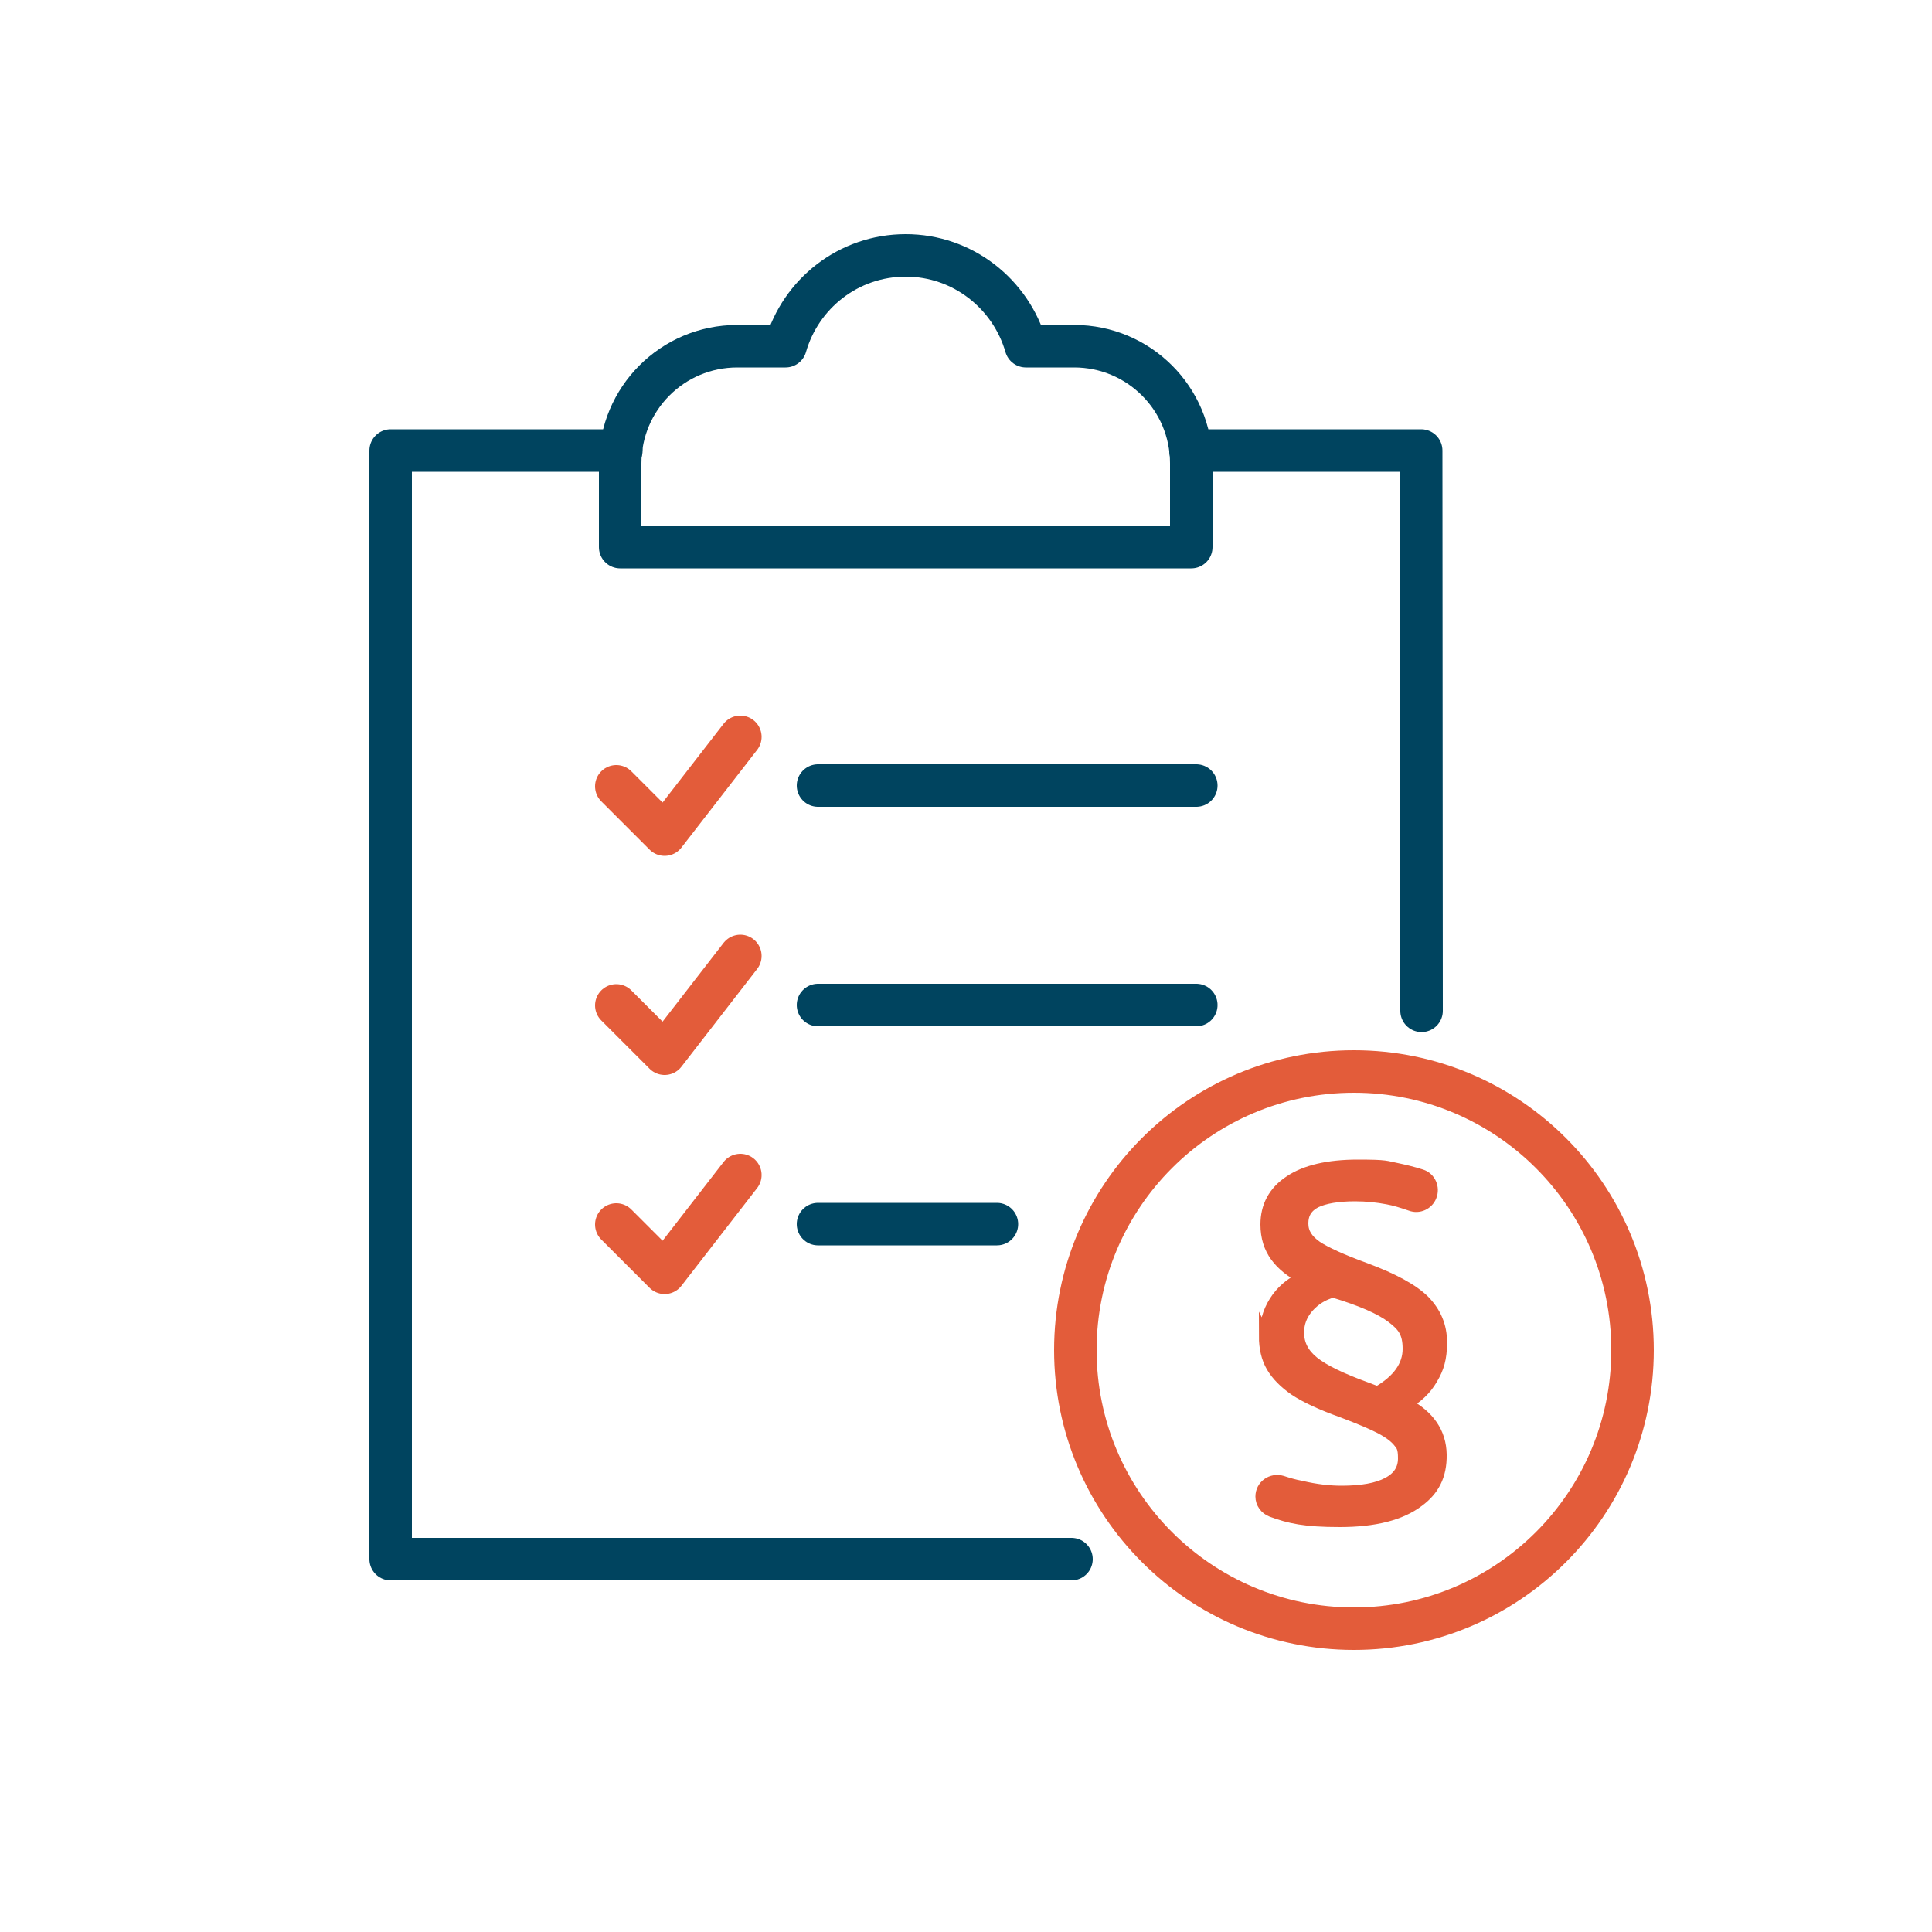
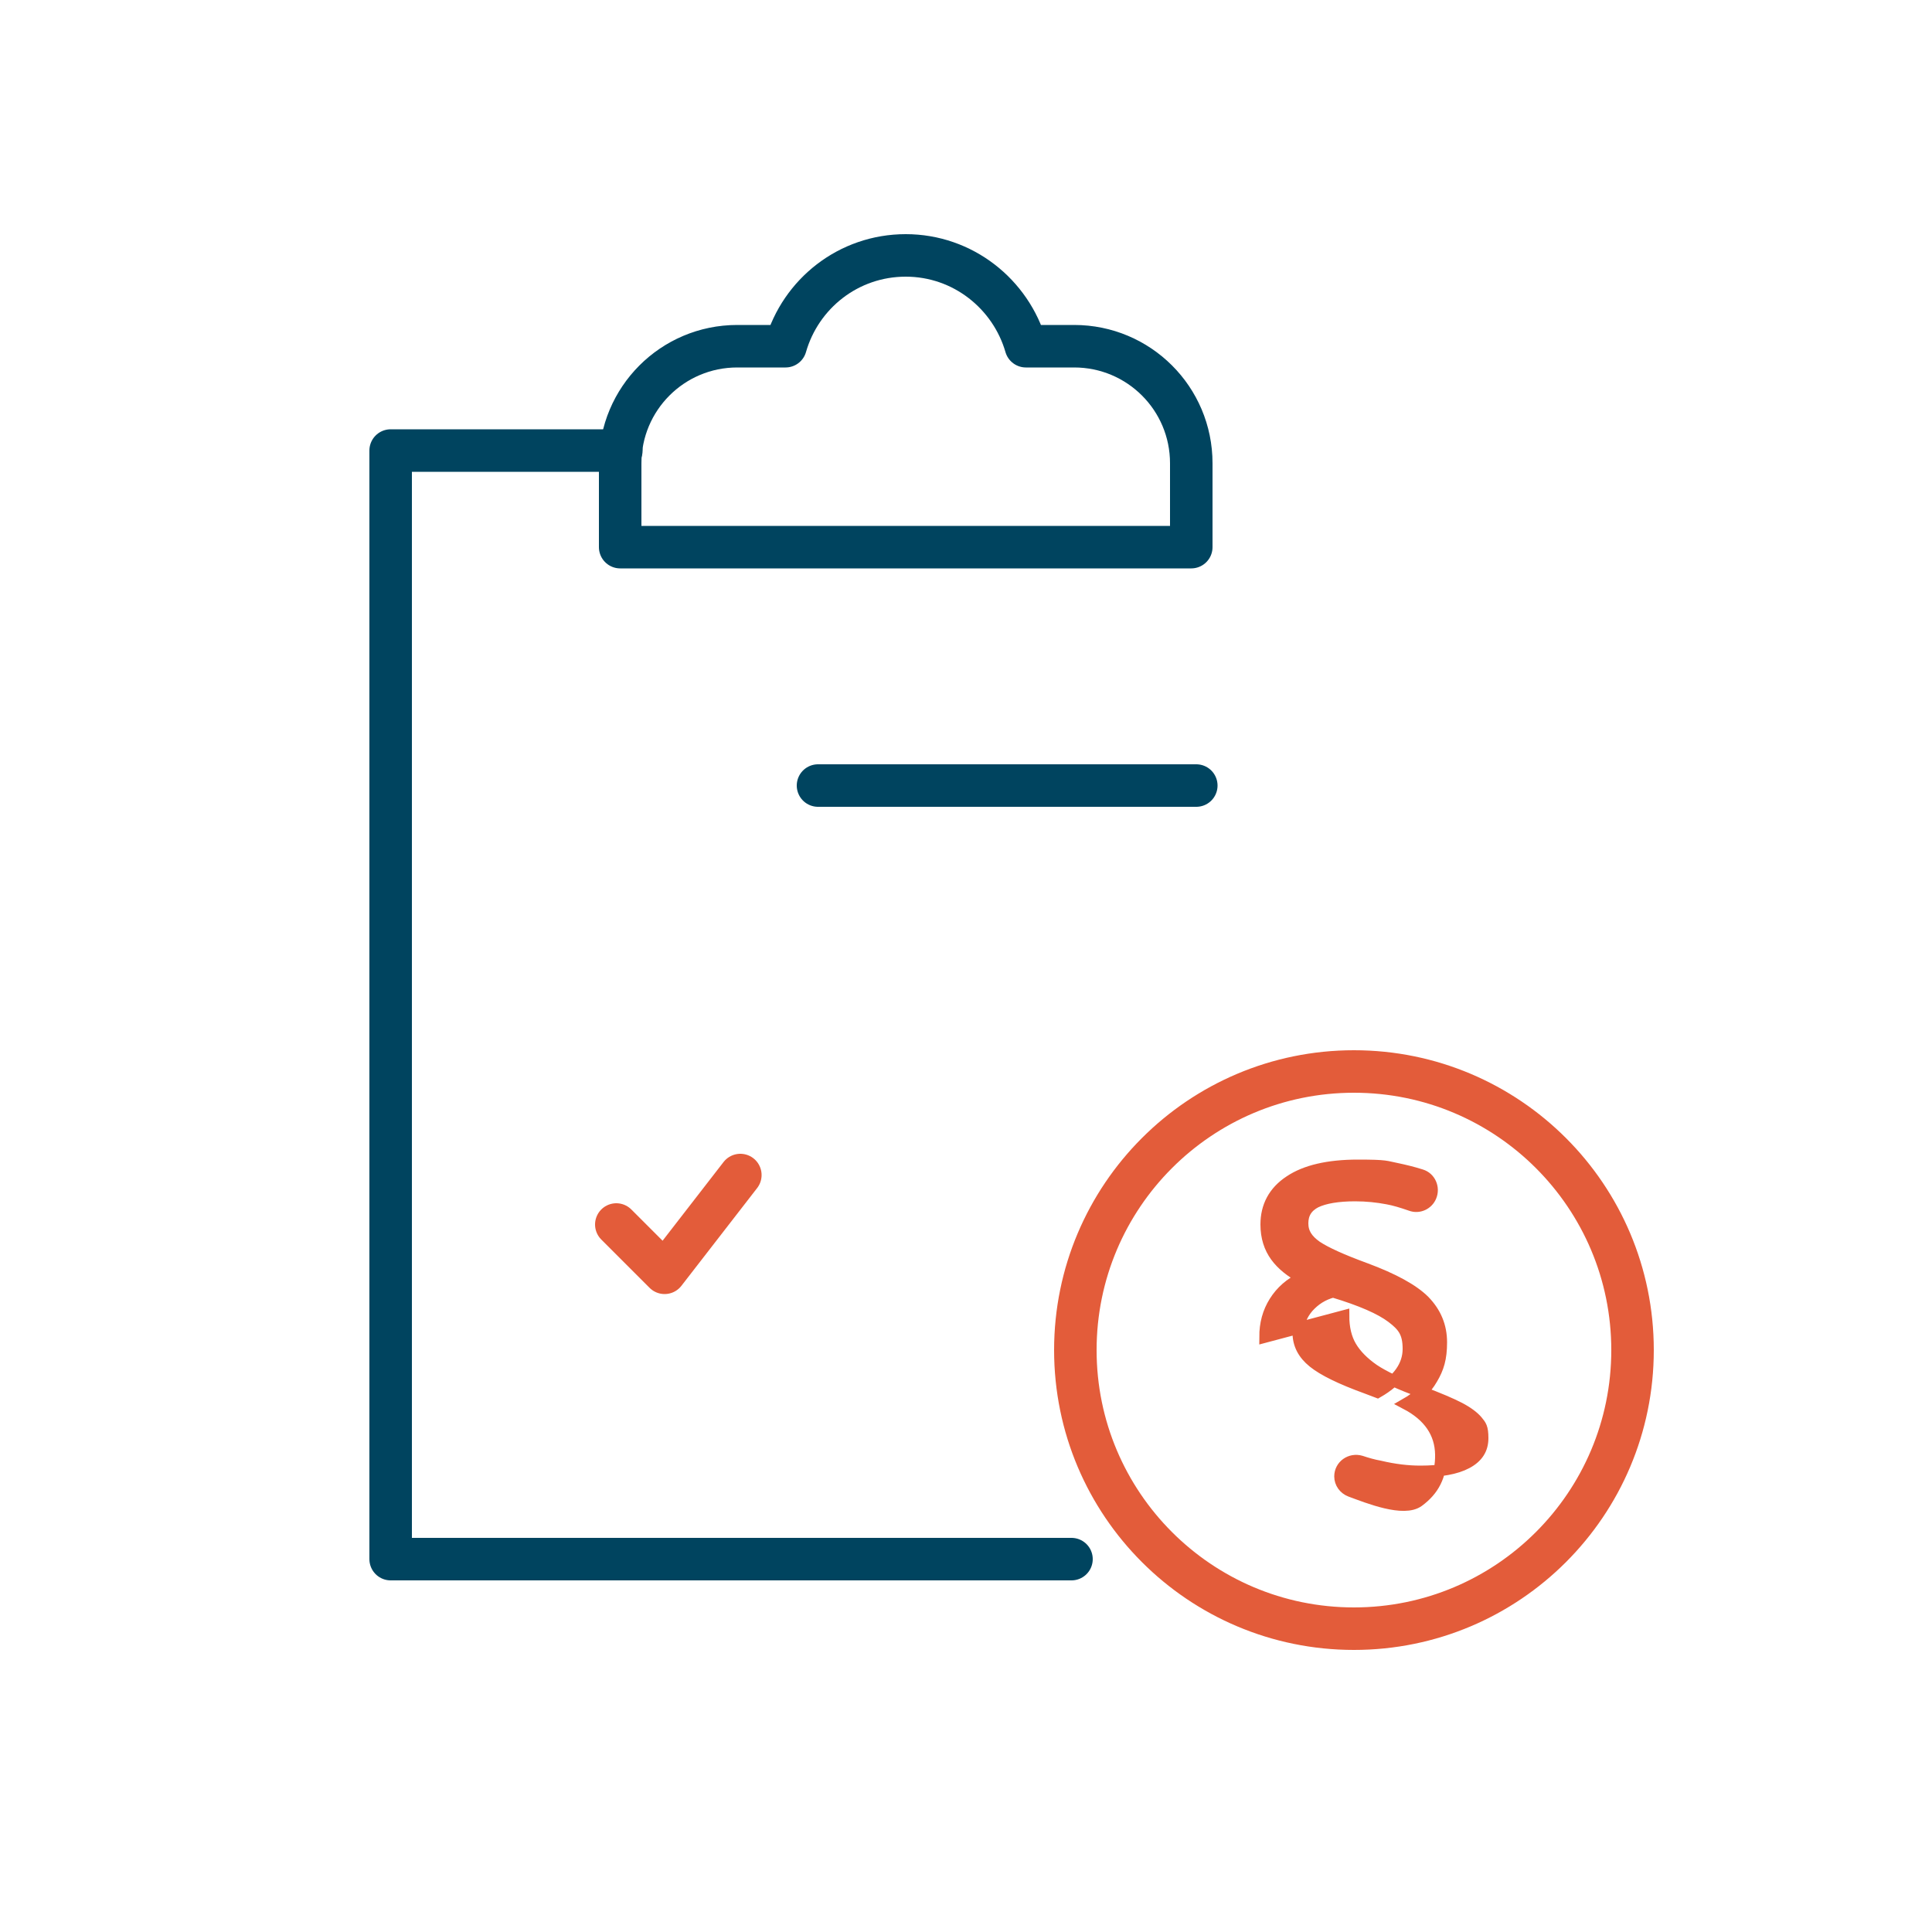
<svg xmlns="http://www.w3.org/2000/svg" id="Ebene_1" data-name="Ebene 1" version="1.1" viewBox="0 0 500 500">
  <defs>
    <style>
      .cls-1 {
        stroke: #00445f;
      }

      .cls-1, .cls-2 {
        fill: none;
        stroke-linecap: round;
        stroke-linejoin: round;
        stroke-width: 11px;
      }

      .cls-3 {
        fill: #e35c3a;
        stroke-miterlimit: 10;
        stroke-width: 3px;
      }

      .cls-3, .cls-2 {
        stroke: #e35c3a;
      }
    </style>
  </defs>
-   <polyline class="cls-1" points="308.1 116.6 367.8 116.6 367.9 261.6" />
  <path class="cls-1" d="M278,89.6h-12.5c-3.9-13.5-16.3-23.5-31.1-23.5s-27.2,9.9-31.1,23.5h-12.5c-16.8,0-30.3,13.6-30.3,30.3v21.7h147.8v-21.7c0-16.8-13.6-30.3-30.3-30.3Z" />
  <line class="cls-1" x1="211.7" y1="203.3" x2="309.6" y2="203.3" />
-   <polyline class="cls-2" points="159.5 203.5 172 216 191.6 190.7" />
-   <line class="cls-1" x1="211.7" y1="260.1" x2="309.6" y2="260.1" />
-   <polyline class="cls-2" points="159.5 260.2 172 272.7 191.6 247.4" />
-   <line class="cls-1" x1="258" y1="316.8" x2="211.7" y2="316.8" />
  <polyline class="cls-2" points="159.5 316.9 172 329.4 191.6 304.1" />
-   <path class="cls-3" d="M327.4,346c0-3.4.8-6.4,2.5-9.1,1.7-2.7,4-4.7,7.1-6.2-2.9-1.6-5.2-3.4-6.8-5.6-1.6-2.2-2.5-4.9-2.5-8.2,0-4.7,2-8.5,6.1-11.2,4-2.7,9.9-4.1,17.6-4.1s7.1.3,10.2.9c1.9.4,4,.9,6.2,1.6,2.3.7,3.4,3.3,2.5,5.5h0c-.8,2-3.1,3.1-5.2,2.3-2.3-.8-4.3-1.4-6-1.7-2.6-.5-5.4-.8-8.4-.8-4.5,0-7.9.6-10.2,1.7-2.3,1.2-3.4,3-3.4,5.5s1.2,4.3,3.6,6c2.4,1.6,6.6,3.5,12.6,5.7,7.3,2.7,12.4,5.5,15.3,8.4,2.9,3,4.4,6.5,4.4,10.7s-.8,6.7-2.4,9.4c-1.6,2.8-3.9,4.9-6.7,6.5,5.9,3.1,8.9,7.5,9,13.1s-2,9.3-5.8,12.1c-4.6,3.5-11.4,5.2-20.4,5.2s-13-.9-17.6-2.6c-1.6-.6-2.7-2.1-2.7-3.8h0c0-2.8,2.7-4.7,5.4-3.9,1.5.5,3.2,1,4.9,1.3,3.8.9,7.3,1.3,10.5,1.3,5.2,0,9.2-.7,12-2.2,2.8-1.5,4.1-3.6,4.1-6.4s-.5-3.3-1.4-4.4c-.9-1.1-2.5-2.3-4.6-3.4s-5.4-2.5-9.9-4.2c-5.6-2-9.6-3.9-12.3-5.7-2.6-1.8-4.6-3.8-5.9-6-1.3-2.2-1.9-4.9-1.9-7.9ZM336,344.9c0,3,1.3,5.5,3.9,7.6,2.6,2.1,7.1,4.3,13.7,6.7l2.9,1.1c5.4-3.1,8-6.9,8-11.2s-1.4-6-4.3-8.2c-2.9-2.2-7.9-4.4-15.2-6.6-2.7.7-4.8,2.1-6.5,4-1.7,2-2.5,4.1-2.5,6.6Z" />
+   <path class="cls-3" d="M327.4,346c0-3.4.8-6.4,2.5-9.1,1.7-2.7,4-4.7,7.1-6.2-2.9-1.6-5.2-3.4-6.8-5.6-1.6-2.2-2.5-4.9-2.5-8.2,0-4.7,2-8.5,6.1-11.2,4-2.7,9.9-4.1,17.6-4.1s7.1.3,10.2.9c1.9.4,4,.9,6.2,1.6,2.3.7,3.4,3.3,2.5,5.5h0c-.8,2-3.1,3.1-5.2,2.3-2.3-.8-4.3-1.4-6-1.7-2.6-.5-5.4-.8-8.4-.8-4.5,0-7.9.6-10.2,1.7-2.3,1.2-3.4,3-3.4,5.5s1.2,4.3,3.6,6c2.4,1.6,6.6,3.5,12.6,5.7,7.3,2.7,12.4,5.5,15.3,8.4,2.9,3,4.4,6.5,4.4,10.7s-.8,6.7-2.4,9.4c-1.6,2.8-3.9,4.9-6.7,6.5,5.9,3.1,8.9,7.5,9,13.1s-2,9.3-5.8,12.1s-13-.9-17.6-2.6c-1.6-.6-2.7-2.1-2.7-3.8h0c0-2.8,2.7-4.7,5.4-3.9,1.5.5,3.2,1,4.9,1.3,3.8.9,7.3,1.3,10.5,1.3,5.2,0,9.2-.7,12-2.2,2.8-1.5,4.1-3.6,4.1-6.4s-.5-3.3-1.4-4.4c-.9-1.1-2.5-2.3-4.6-3.4s-5.4-2.5-9.9-4.2c-5.6-2-9.6-3.9-12.3-5.7-2.6-1.8-4.6-3.8-5.9-6-1.3-2.2-1.9-4.9-1.9-7.9ZM336,344.9c0,3,1.3,5.5,3.9,7.6,2.6,2.1,7.1,4.3,13.7,6.7l2.9,1.1c5.4-3.1,8-6.9,8-11.2s-1.4-6-4.3-8.2c-2.9-2.2-7.9-4.4-15.2-6.6-2.7.7-4.8,2.1-6.5,4-1.7,2-2.5,4.1-2.5,6.6Z" />
  <polyline class="cls-1" points="160.8 116.6 101.1 116.6 101.1 403.5 277.3 403.5" />
  <circle class="cls-2" cx="350.4" cy="349.4" r="72.1" />
</svg>